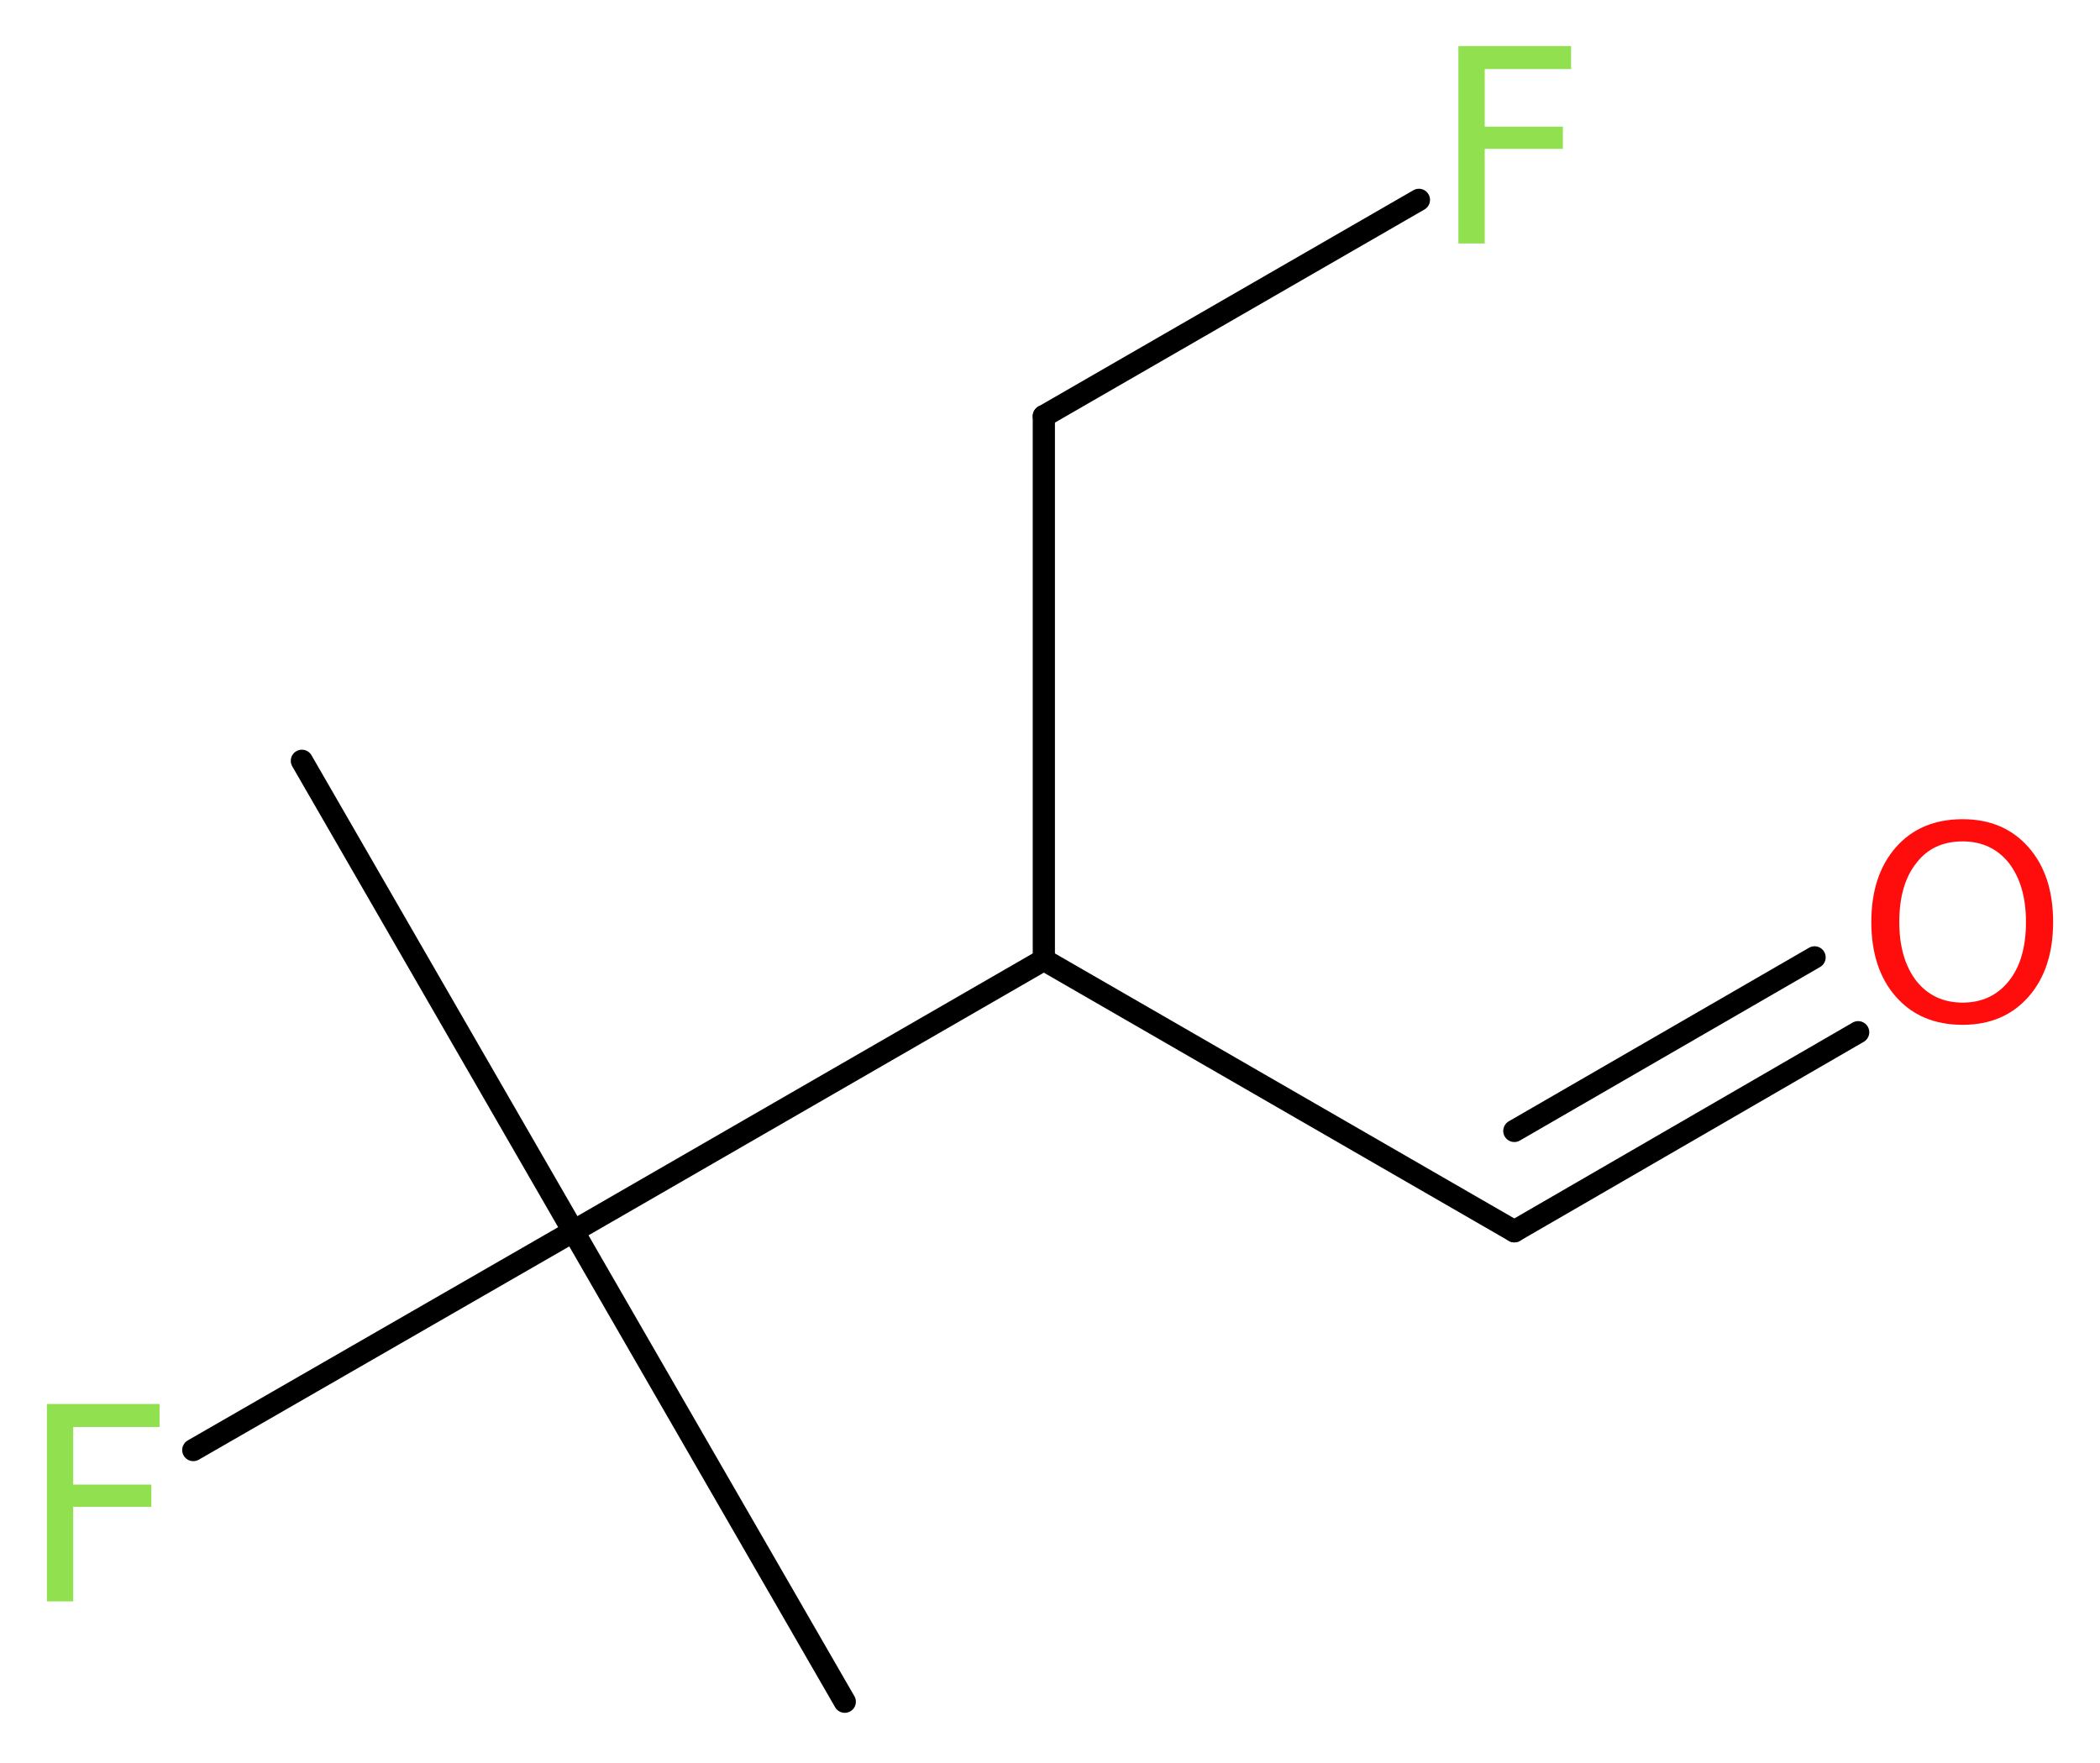
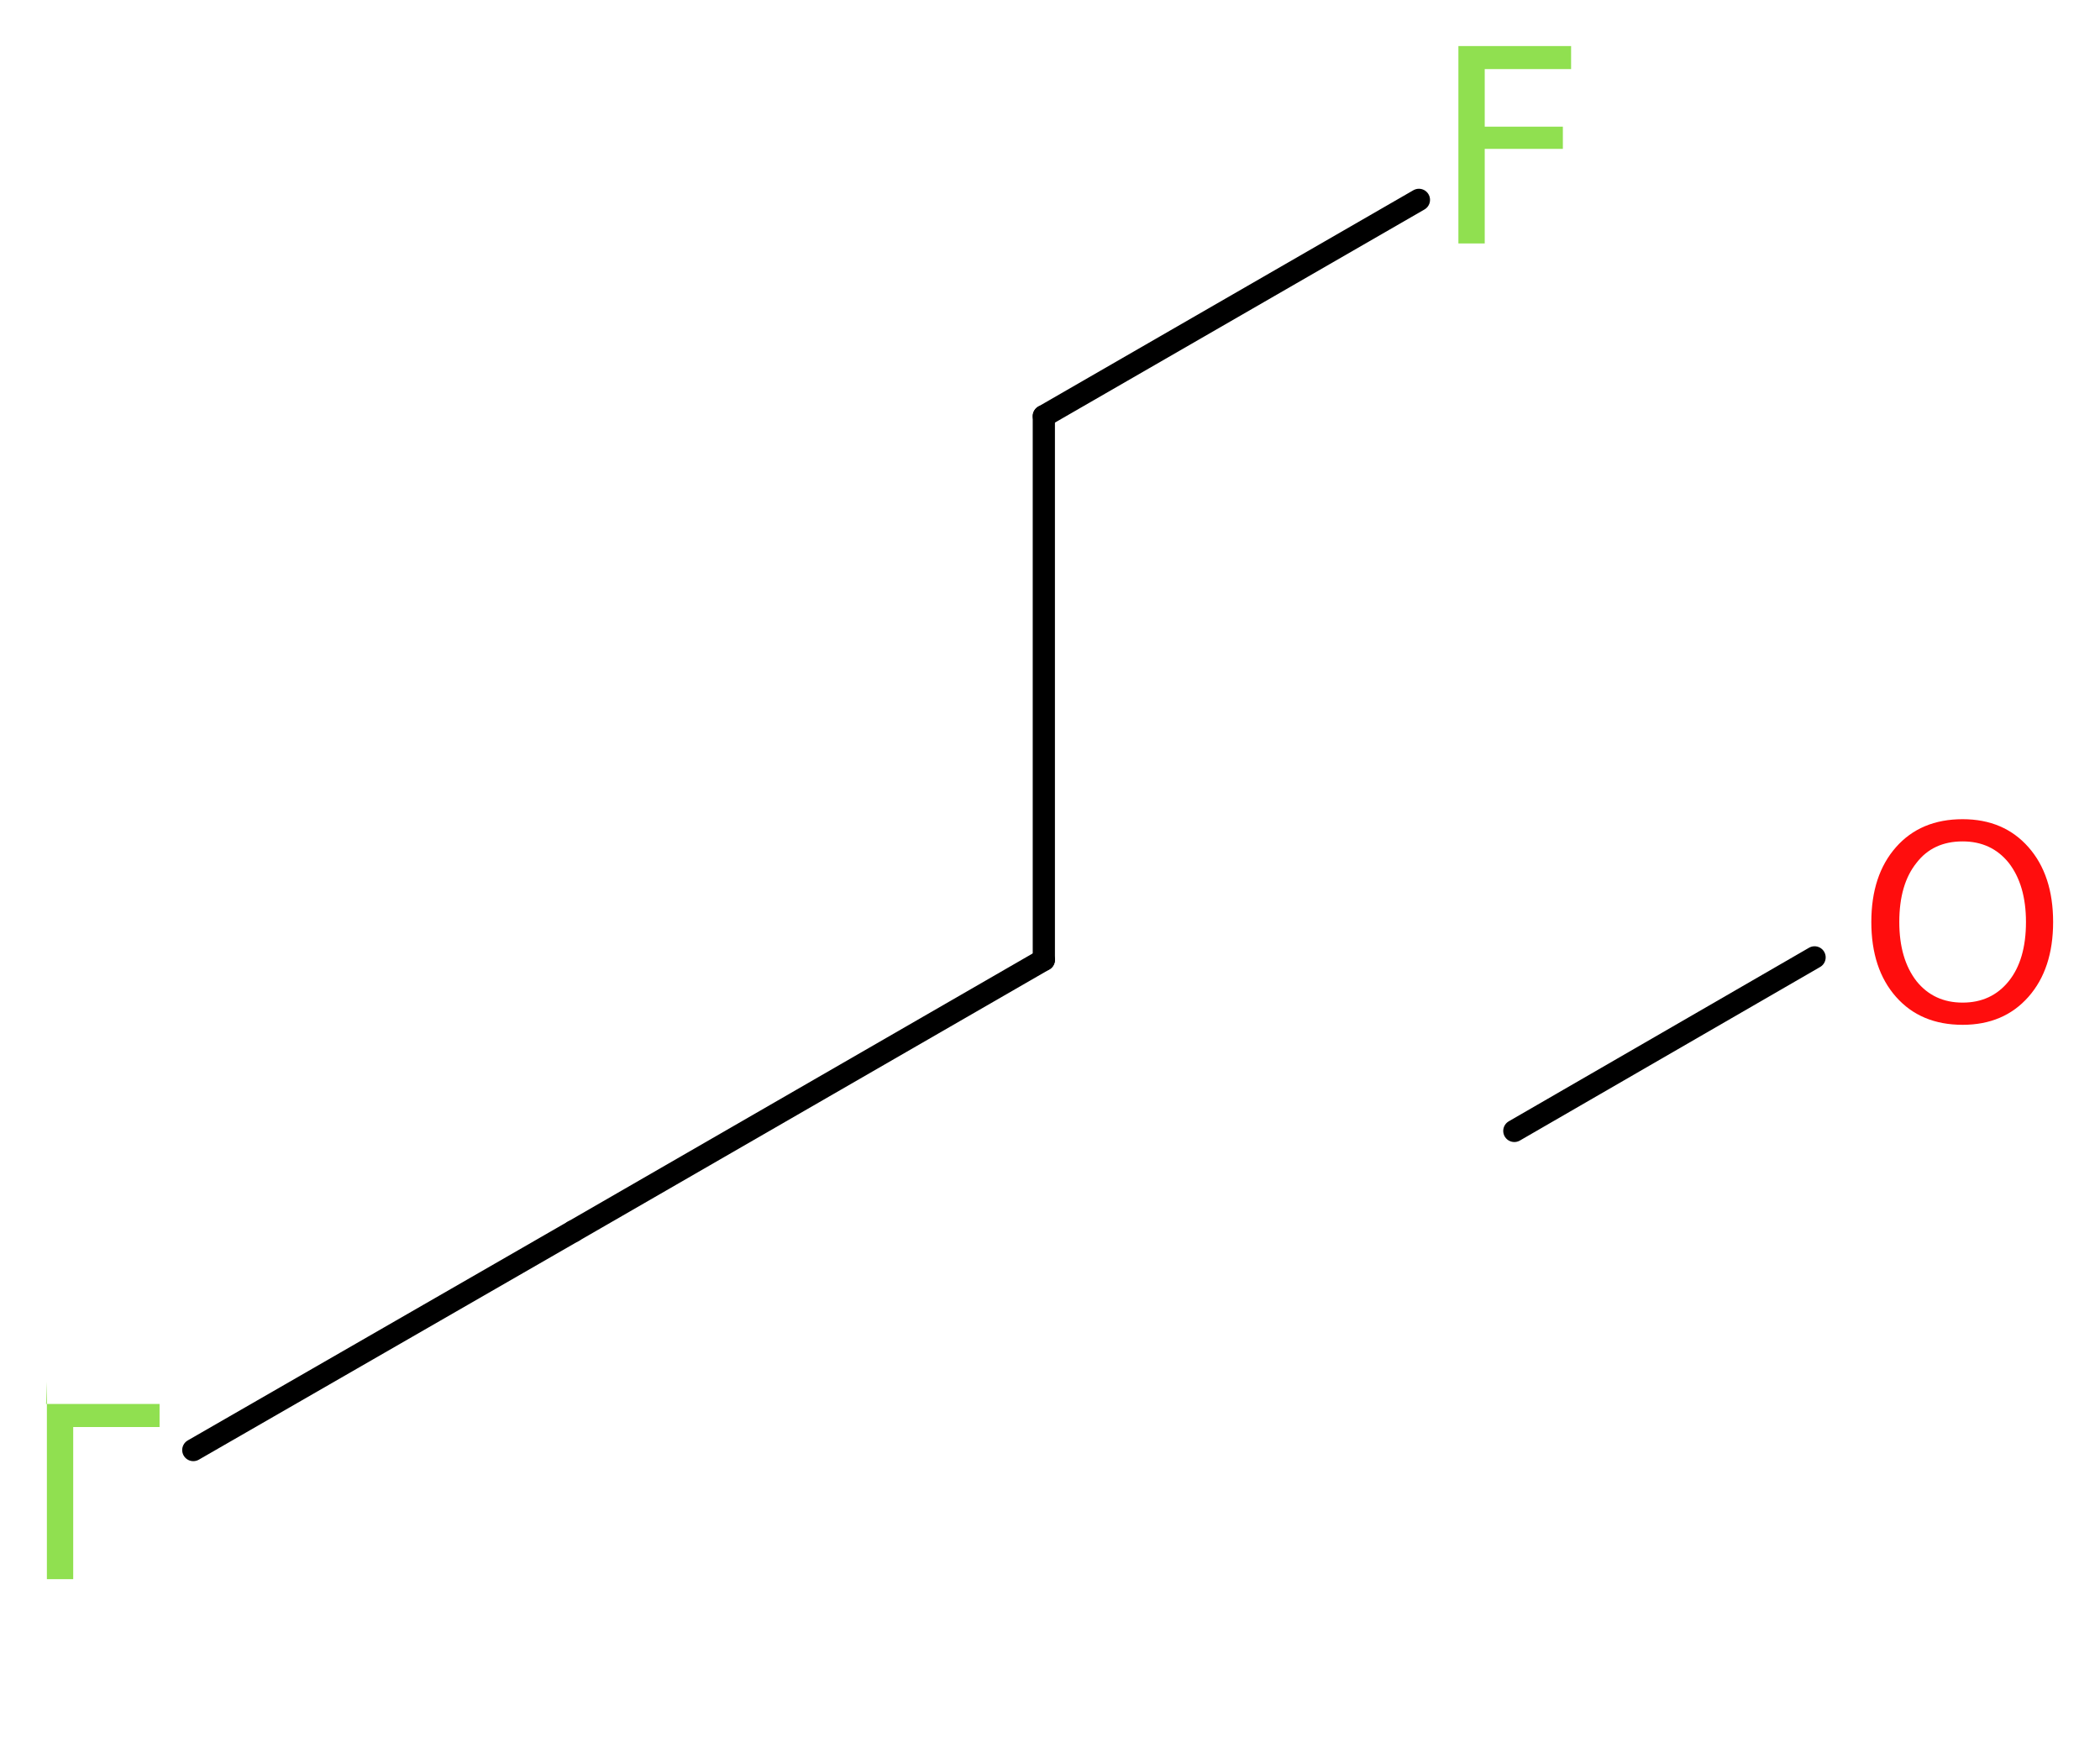
<svg xmlns="http://www.w3.org/2000/svg" version="1.2" width="25.53mm" height="21.43mm" viewBox="0 0 25.53 21.43">
  <desc>Generated by the Chemistry Development Kit (http://github.com/cdk)</desc>
  <g stroke-linecap="round" stroke-linejoin="round" stroke="#000000" stroke-width=".27" fill="#90E050">
-     <rect x=".0" y=".0" width="26.0" height="22.0" fill="#FFFFFF" stroke="none" />
    <g id="mol1" class="mol">
-       <line id="mol1bnd1" class="bond" x1="10.27" y1="20.69" x2="6.97" y2="14.97" />
-       <line id="mol1bnd2" class="bond" x1="6.97" y1="14.97" x2="3.67" y2="9.25" />
      <line id="mol1bnd3" class="bond" x1="6.97" y1="14.97" x2="2.35" y2="17.63" />
      <line id="mol1bnd4" class="bond" x1="6.97" y1="14.97" x2="12.69" y2="11.67" />
-       <line id="mol1bnd5" class="bond" x1="12.69" y1="11.67" x2="18.41" y2="14.97" />
      <g id="mol1bnd6" class="bond">
-         <line x1="18.41" y1="14.97" x2="22.59" y2="12.55" />
        <line x1="18.41" y1="13.75" x2="22.06" y2="11.64" />
      </g>
      <line id="mol1bnd7" class="bond" x1="12.69" y1="11.67" x2="12.69" y2="5.06" />
      <line id="mol1bnd8" class="bond" x1="12.69" y1="5.06" x2="17.25" y2="2.43" />
-       <path id="mol1atm4" class="atom" d="M.56 17.07h1.38v.28h-1.05v.7h.95v.27h-.95v1.15h-.32v-2.4z" stroke="none" />
+       <path id="mol1atm4" class="atom" d="M.56 17.07h1.38v.28h-1.05v.7h.95h-.95v1.15h-.32v-2.4z" stroke="none" />
      <path id="mol1atm7" class="atom" d="M23.86 10.23q-.36 .0 -.56 .26q-.21 .26 -.21 .72q.0 .45 .21 .72q.21 .26 .56 .26q.35 .0 .56 -.26q.21 -.26 .21 -.72q.0 -.45 -.21 -.72q-.21 -.26 -.56 -.26zM23.86 9.96q.5 .0 .8 .34q.3 .34 .3 .91q.0 .57 -.3 .91q-.3 .34 -.8 .34q-.51 .0 -.81 -.34q-.3 -.34 -.3 -.91q.0 -.57 .3 -.91q.3 -.34 .81 -.34z" stroke="none" fill="#FF0D0D" />
      <path id="mol1atm9" class="atom" d="M17.72 .56h1.38v.28h-1.05v.7h.95v.27h-.95v1.15h-.32v-2.4z" stroke="none" />
    </g>
  </g>
</svg>